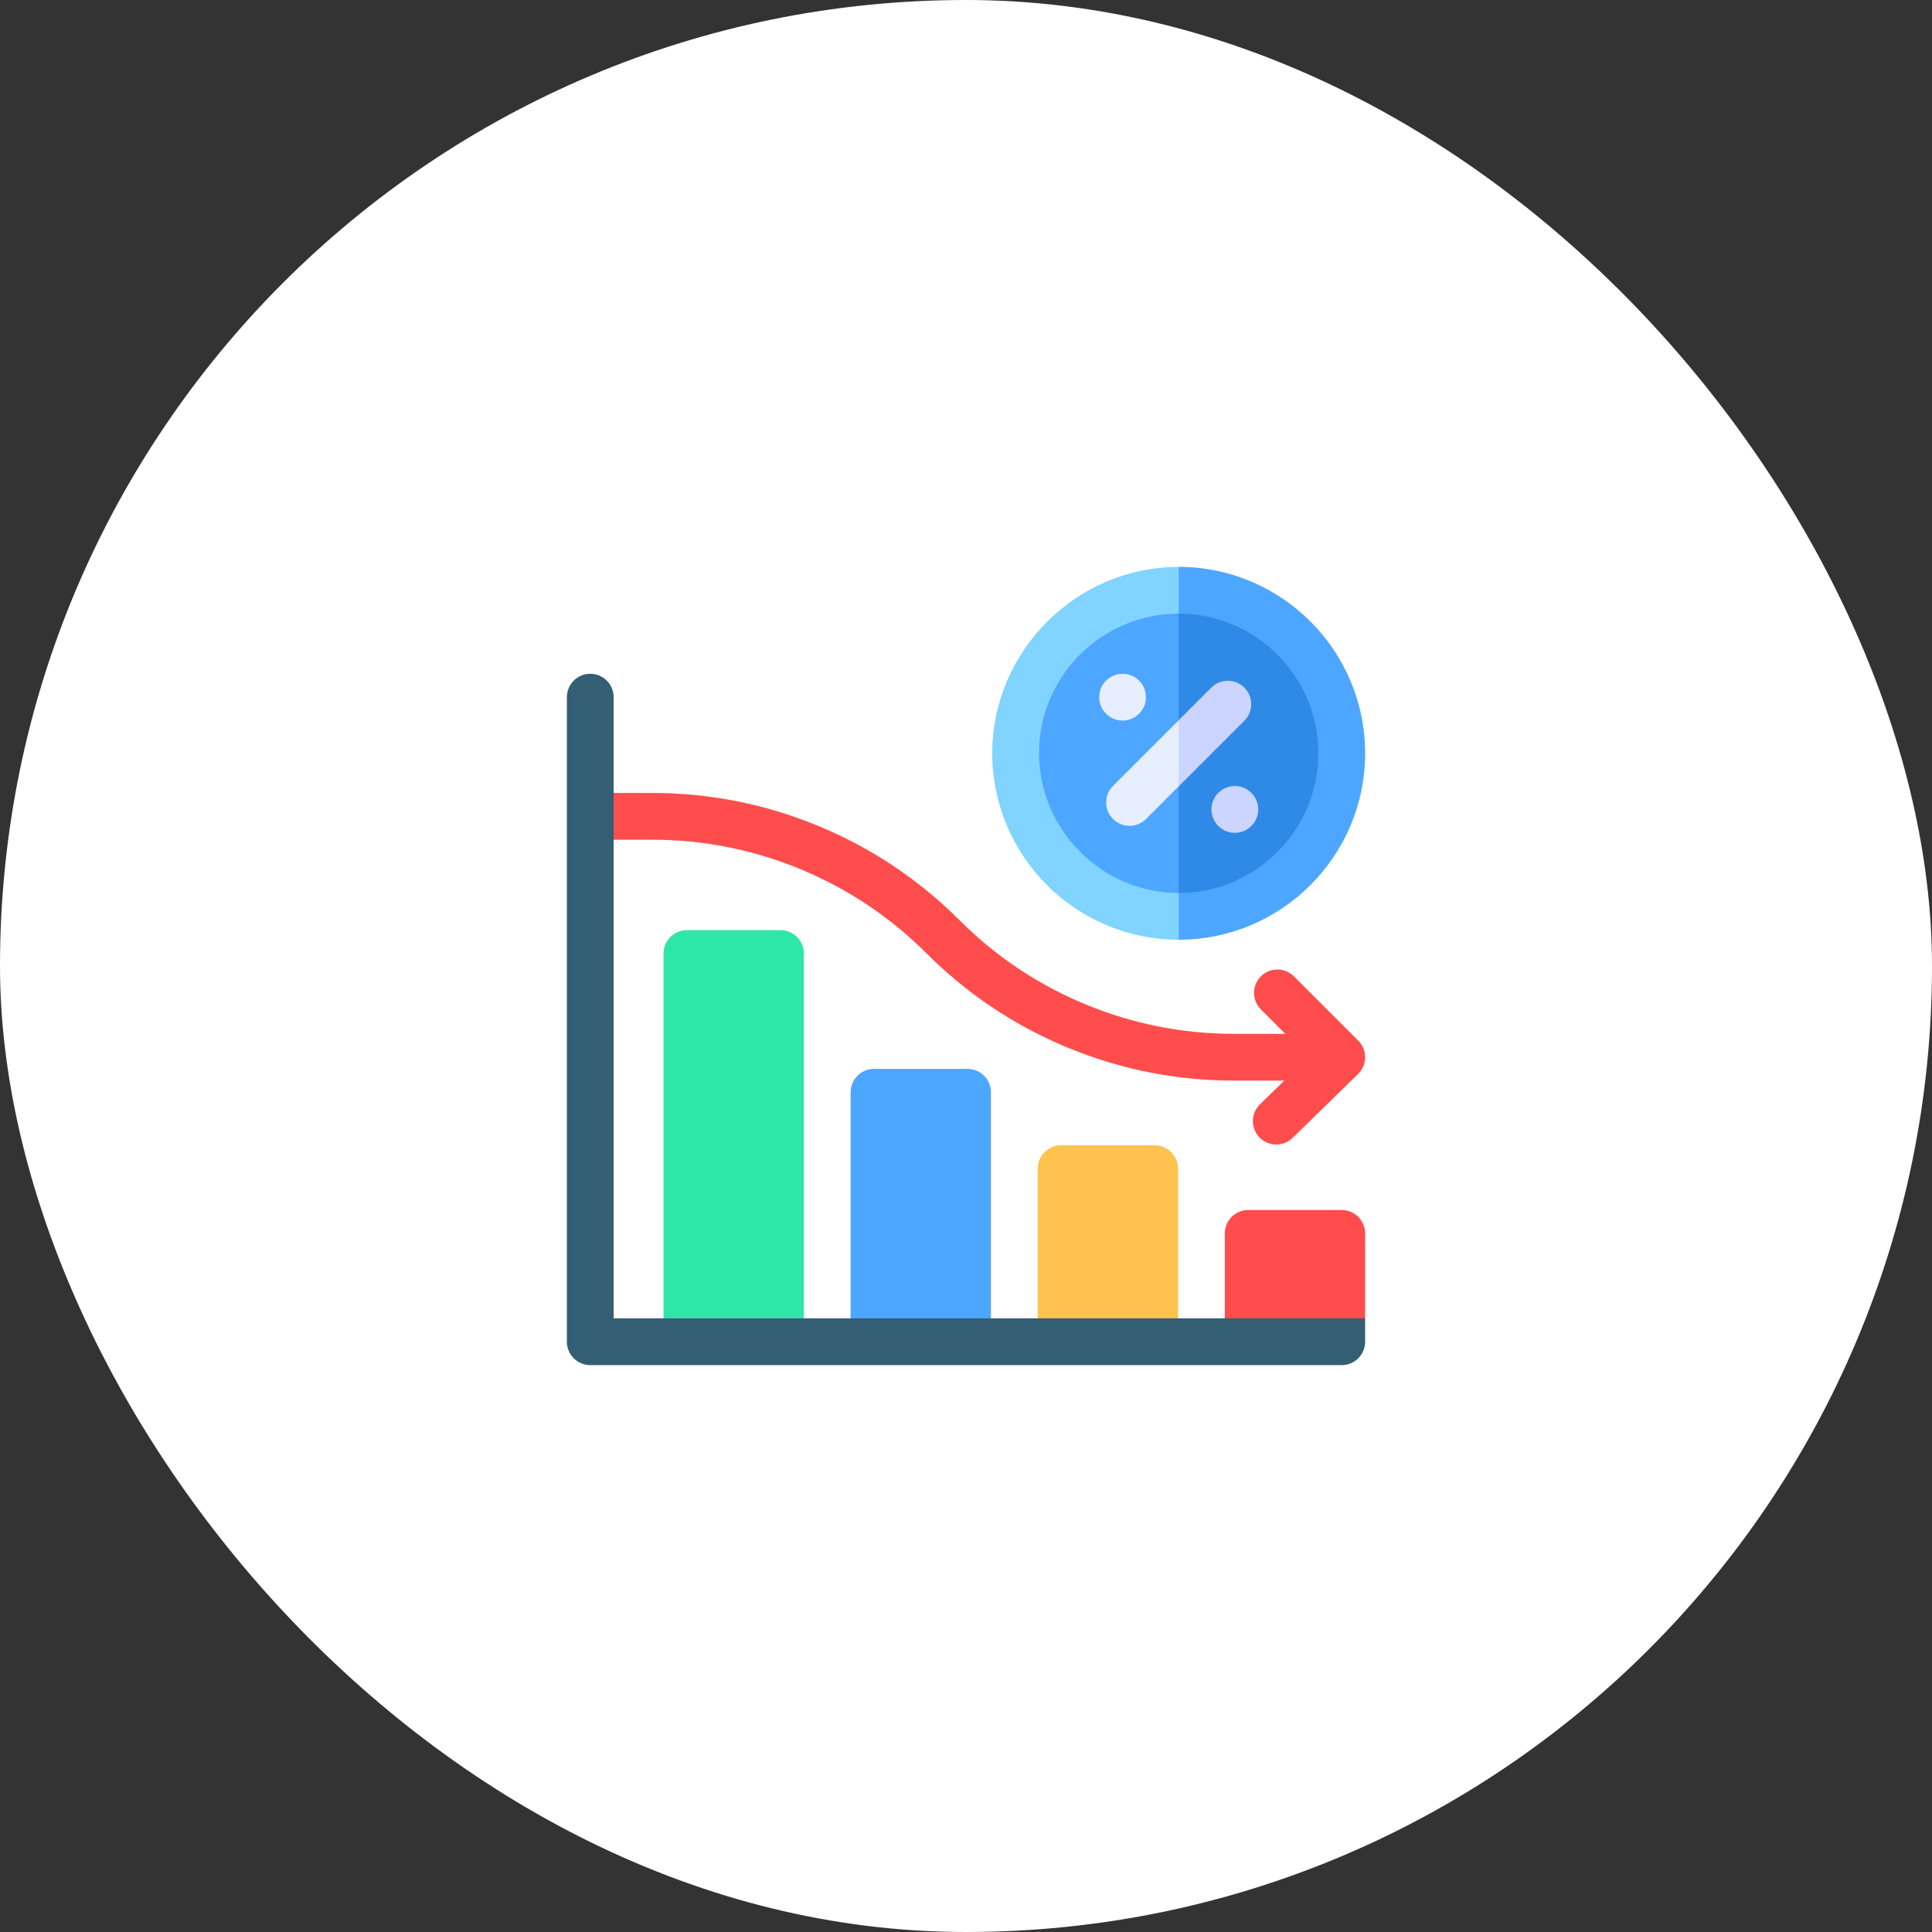
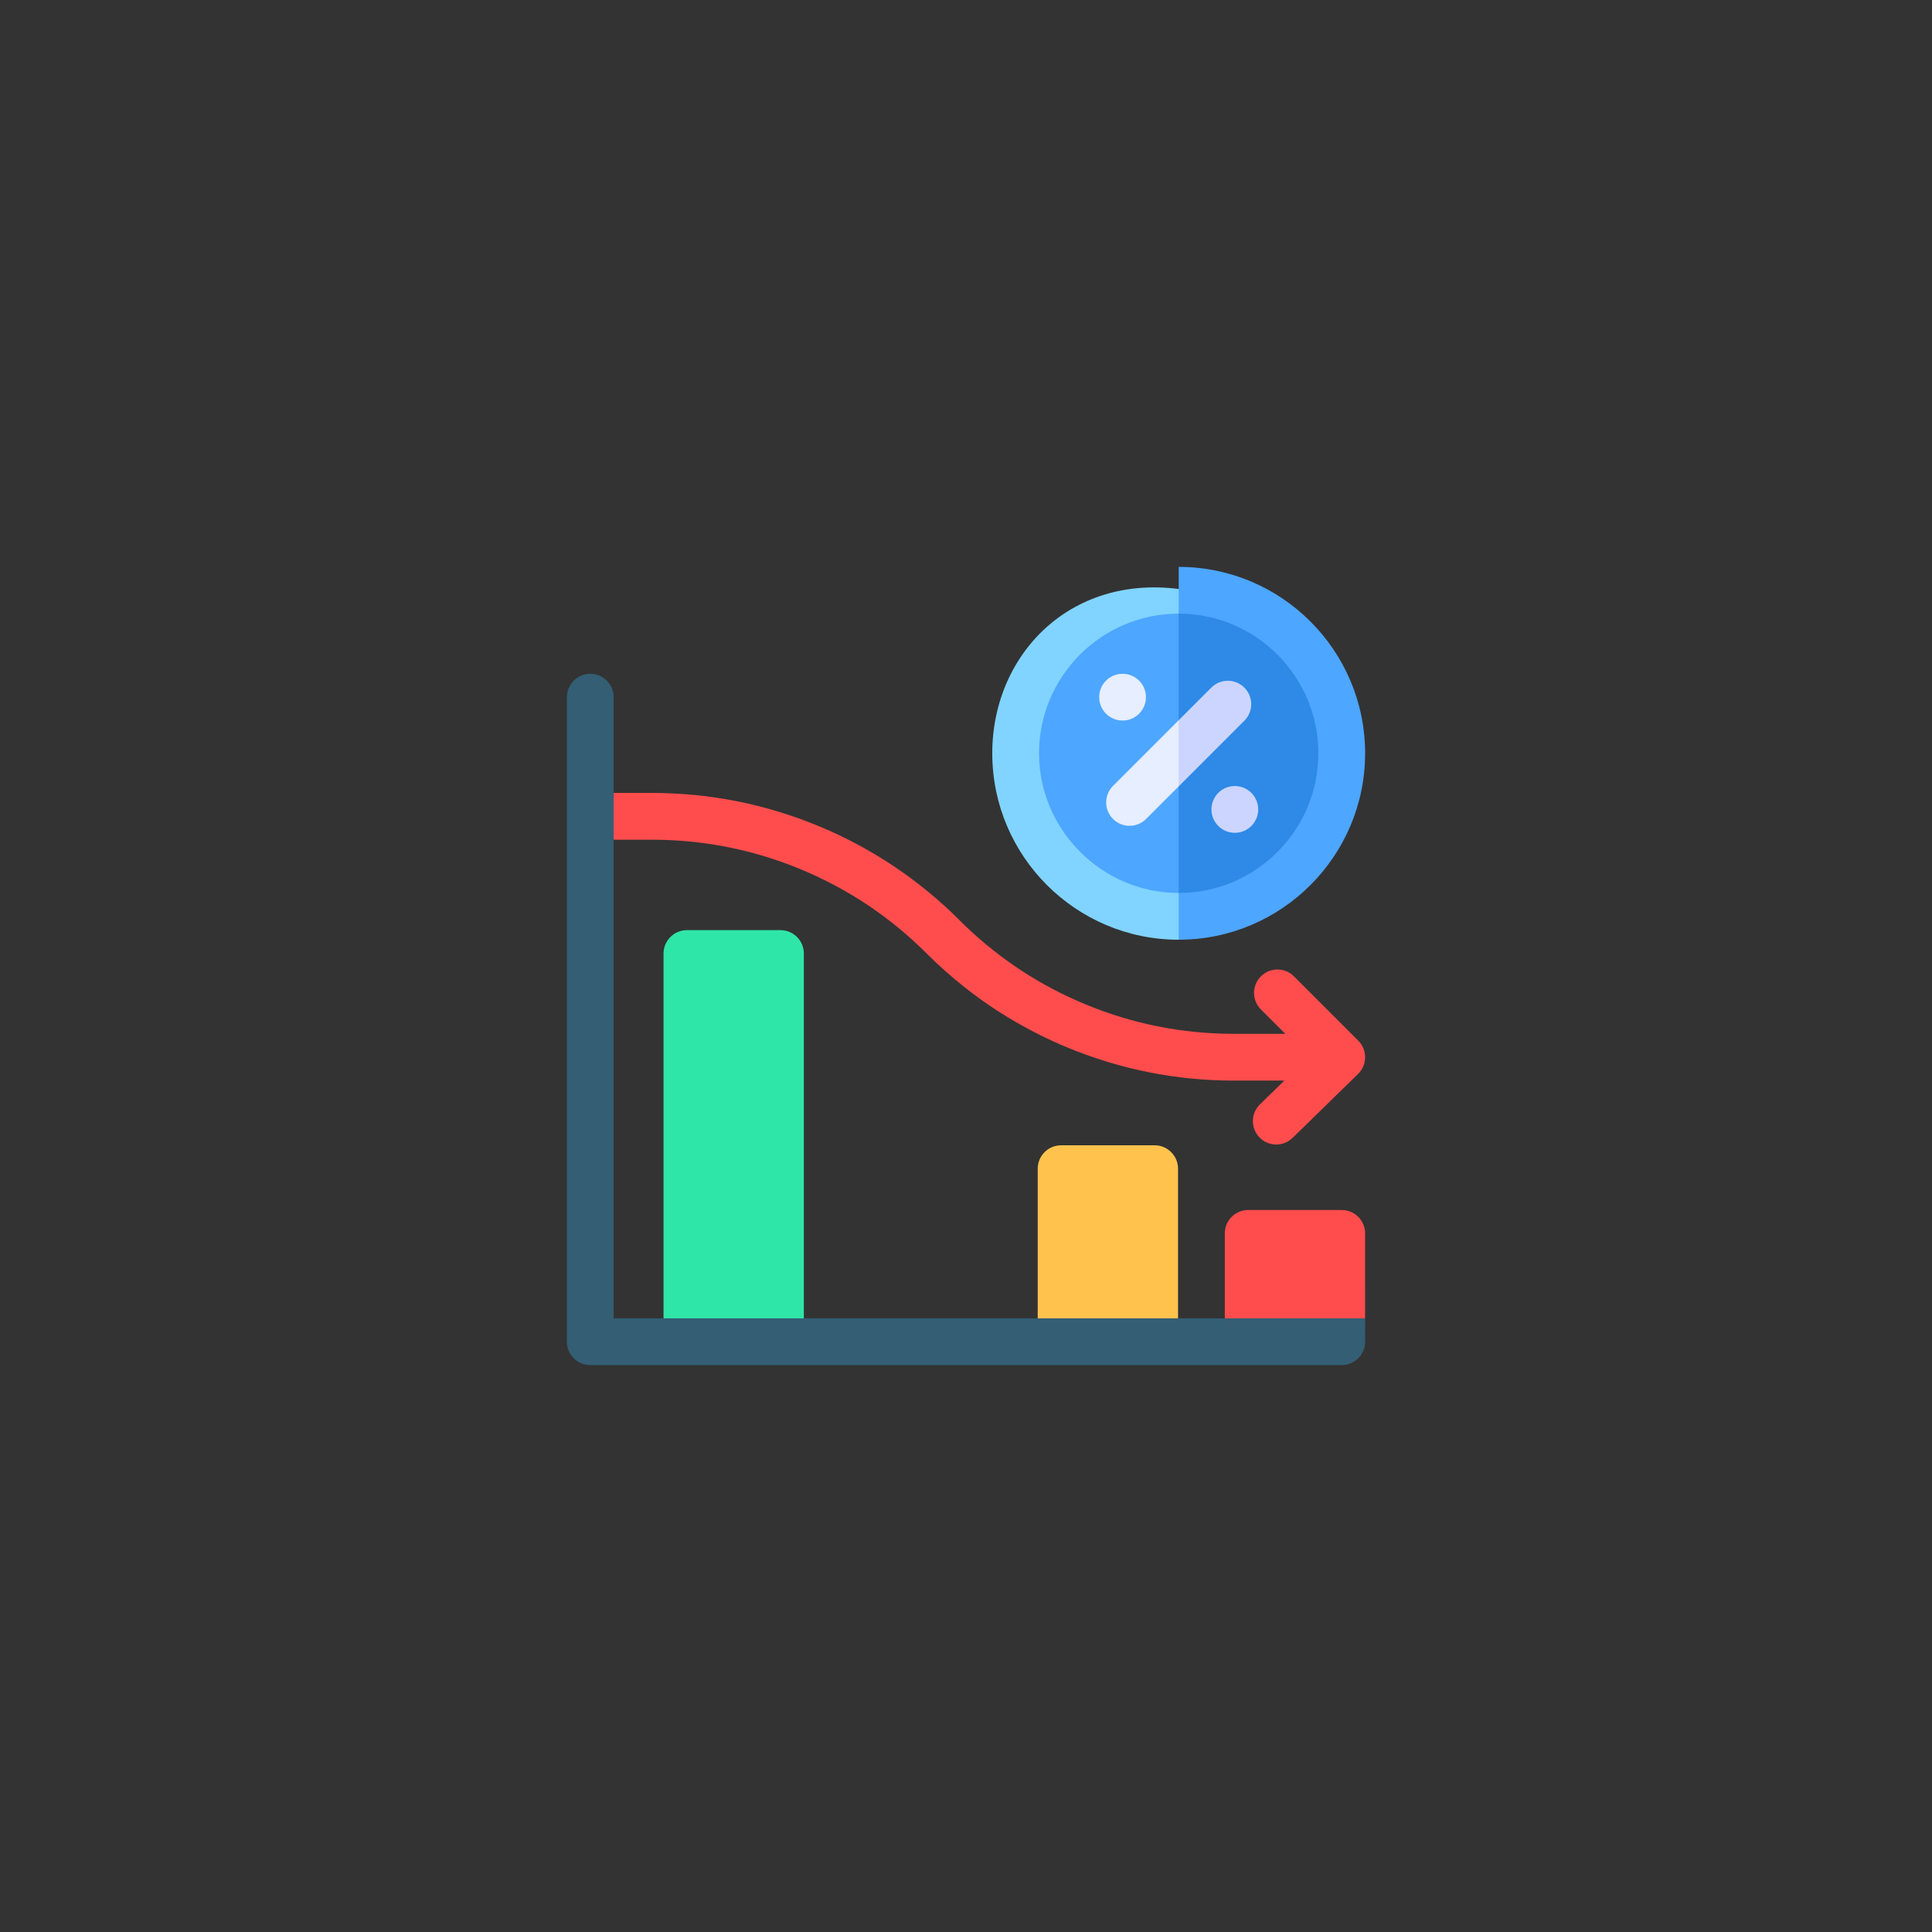
<svg xmlns="http://www.w3.org/2000/svg" width="167" height="167" viewBox="0 0 167 167" fill="none">
  <rect x="0" y="0" width="167" height="167" fill="#333333" stroke="none" />
-   <rect width="167" height="167" rx="83.5" fill="white" />
  <g clip-path="url(#clip0_1326_11379)">
    <path d="M117.409 89.955L111.849 84.396C111.06 83.606 109.78 83.606 108.99 84.396C108.2 85.184 108.2 86.465 108.99 87.254L111.099 89.363H106.645C102.221 89.363 97.904 88.505 93.817 86.811C89.971 85.218 86.503 82.959 83.501 80.09C83.312 79.911 83.126 79.729 82.941 79.544C79.436 76.039 75.335 73.299 70.754 71.402C66.174 69.504 61.338 68.542 56.38 68.542H51.889V72.585H56.38C60.805 72.585 65.12 73.443 69.207 75.137C73.296 76.83 76.954 79.275 80.083 82.404C81.166 83.487 82.307 84.498 83.501 85.432C86.169 87.522 89.106 89.235 92.27 90.546C96.85 92.444 101.687 93.406 106.645 93.406H111.014L108.907 95.463C108.107 96.243 108.093 97.523 108.873 98.323C109.269 98.728 109.793 98.932 110.319 98.932C110.828 98.932 111.338 98.74 111.731 98.356L117.392 92.831C117.482 92.739 117.568 92.642 117.641 92.534C118.195 91.759 118.091 90.619 117.409 89.955Z" fill="#FF4D4D" />
    <path d="M69.314 116.79C69.423 116.541 69.484 116.267 69.484 115.979V82.422C69.484 81.306 68.579 80.4 67.463 80.4H59.377C58.261 80.4 57.355 81.306 57.355 82.422V115.979C57.355 116.267 57.417 116.541 57.526 116.79H69.314Z" fill="#2EE6A8" />
-     <path d="M85.485 116.79C85.594 116.541 85.656 116.267 85.656 115.979V94.416C85.656 93.3 84.751 92.394 83.635 92.394H75.549C74.433 92.394 73.527 93.3 73.527 94.416V115.979C73.527 116.267 73.589 116.541 73.698 116.79H85.485Z" fill="#4DA6FF" />
    <path d="M101.657 116.79C101.766 116.541 101.828 116.267 101.828 115.979V101.02C101.828 99.904 100.922 98.998 99.807 98.998H91.721C90.605 98.998 89.699 99.904 89.699 101.02V115.979C89.699 116.267 89.761 116.541 89.87 116.79H101.657Z" fill="#FFC34D" />
    <path d="M117.996 113.957L118 106.613C118 105.497 117.094 104.592 115.979 104.592H107.893C106.777 104.592 105.871 105.497 105.871 106.613V115.978C105.871 116.267 105.933 116.541 106.042 116.789C106.042 116.789 117.996 114.245 117.996 113.957Z" fill="#FF4D4D" />
    <path d="M118 113.957V115.979C118 117.095 117.094 118 115.979 118H51.022C49.906 118 49 117.095 49 115.979V60.263C49 59.147 49.906 58.241 51.022 58.241C52.137 58.241 53.043 59.147 53.043 60.263V113.957H118Z" fill="#335E73" />
    <path d="M101.884 51.614C103.117 55.834 104.35 60.054 105.584 64.274C104.35 69.054 103.117 73.834 101.884 78.613C94.479 78.613 88.385 72.519 88.385 65.114C88.385 57.671 94.441 51.614 101.884 51.614Z" fill="#4DA6FF" />
    <path d="M115.384 65.114C115.384 72.558 109.329 78.613 101.885 78.613V51.614C109.329 51.614 115.384 57.671 115.384 65.114Z" fill="#2E8AE6" />
-     <path d="M101.884 53.043C102.369 52.414 102.854 51.785 103.339 51.156C102.854 50.438 102.369 49.719 101.884 49C93.045 49.001 85.77 56.275 85.77 65.114C85.77 74 92.999 81.229 101.884 81.229C102.323 80.472 102.762 79.715 103.201 78.958C102.762 78.368 102.323 77.777 101.884 77.186C95.262 77.186 89.814 71.736 89.814 65.114C89.814 58.458 95.228 53.043 101.884 53.043Z" fill="#80D4FF" />
+     <path d="M101.884 53.043C102.369 52.414 102.854 51.785 103.339 51.156C93.045 49.001 85.77 56.275 85.77 65.114C85.77 74 92.999 81.229 101.884 81.229C102.323 80.472 102.762 79.715 103.201 78.958C102.762 78.368 102.323 77.777 101.884 77.186C95.262 77.186 89.814 71.736 89.814 65.114C89.814 58.458 95.228 53.043 101.884 53.043Z" fill="#80D4FF" />
    <path d="M118 65.114C118 74 110.771 81.229 101.885 81.229V77.186C108.541 77.186 113.957 71.77 113.957 65.114C113.957 58.458 108.541 53.043 101.885 53.043V49C110.771 49 118 56.229 118 65.114Z" fill="#4DA6FF" />
    <path d="M101.884 62.256L103.017 64.312L101.884 67.974C100.945 68.913 100.005 69.853 99.066 70.792C98.671 71.187 98.153 71.383 97.637 71.383C97.12 71.383 96.602 71.187 96.207 70.792C95.418 70.002 95.418 68.722 96.207 67.932L101.884 62.256Z" fill="#E6EEFF" />
    <path d="M107.562 62.296L101.885 67.974V62.256L104.703 59.438C105.492 58.648 106.773 58.648 107.562 59.438C108.351 60.228 108.351 61.507 107.562 62.296Z" fill="#CCD5FF" />
    <path d="M106.736 71.987C107.853 71.987 108.758 71.082 108.758 69.966C108.758 68.849 107.853 67.944 106.736 67.944C105.62 67.944 104.715 68.849 104.715 69.966C104.715 71.082 105.62 71.987 106.736 71.987Z" fill="#CCD5FF" />
    <path d="M97.033 62.284C98.15 62.284 99.055 61.379 99.055 60.263C99.055 59.146 98.15 58.241 97.033 58.241C95.917 58.241 95.012 59.146 95.012 60.263C95.012 61.379 95.917 62.284 97.033 62.284Z" fill="#E6EEFF" />
  </g>
  <defs>
    <clipPath id="clip0_1326_11379">
      <rect width="69" height="69" fill="white" transform="translate(49 49)" />
    </clipPath>
  </defs>
</svg>